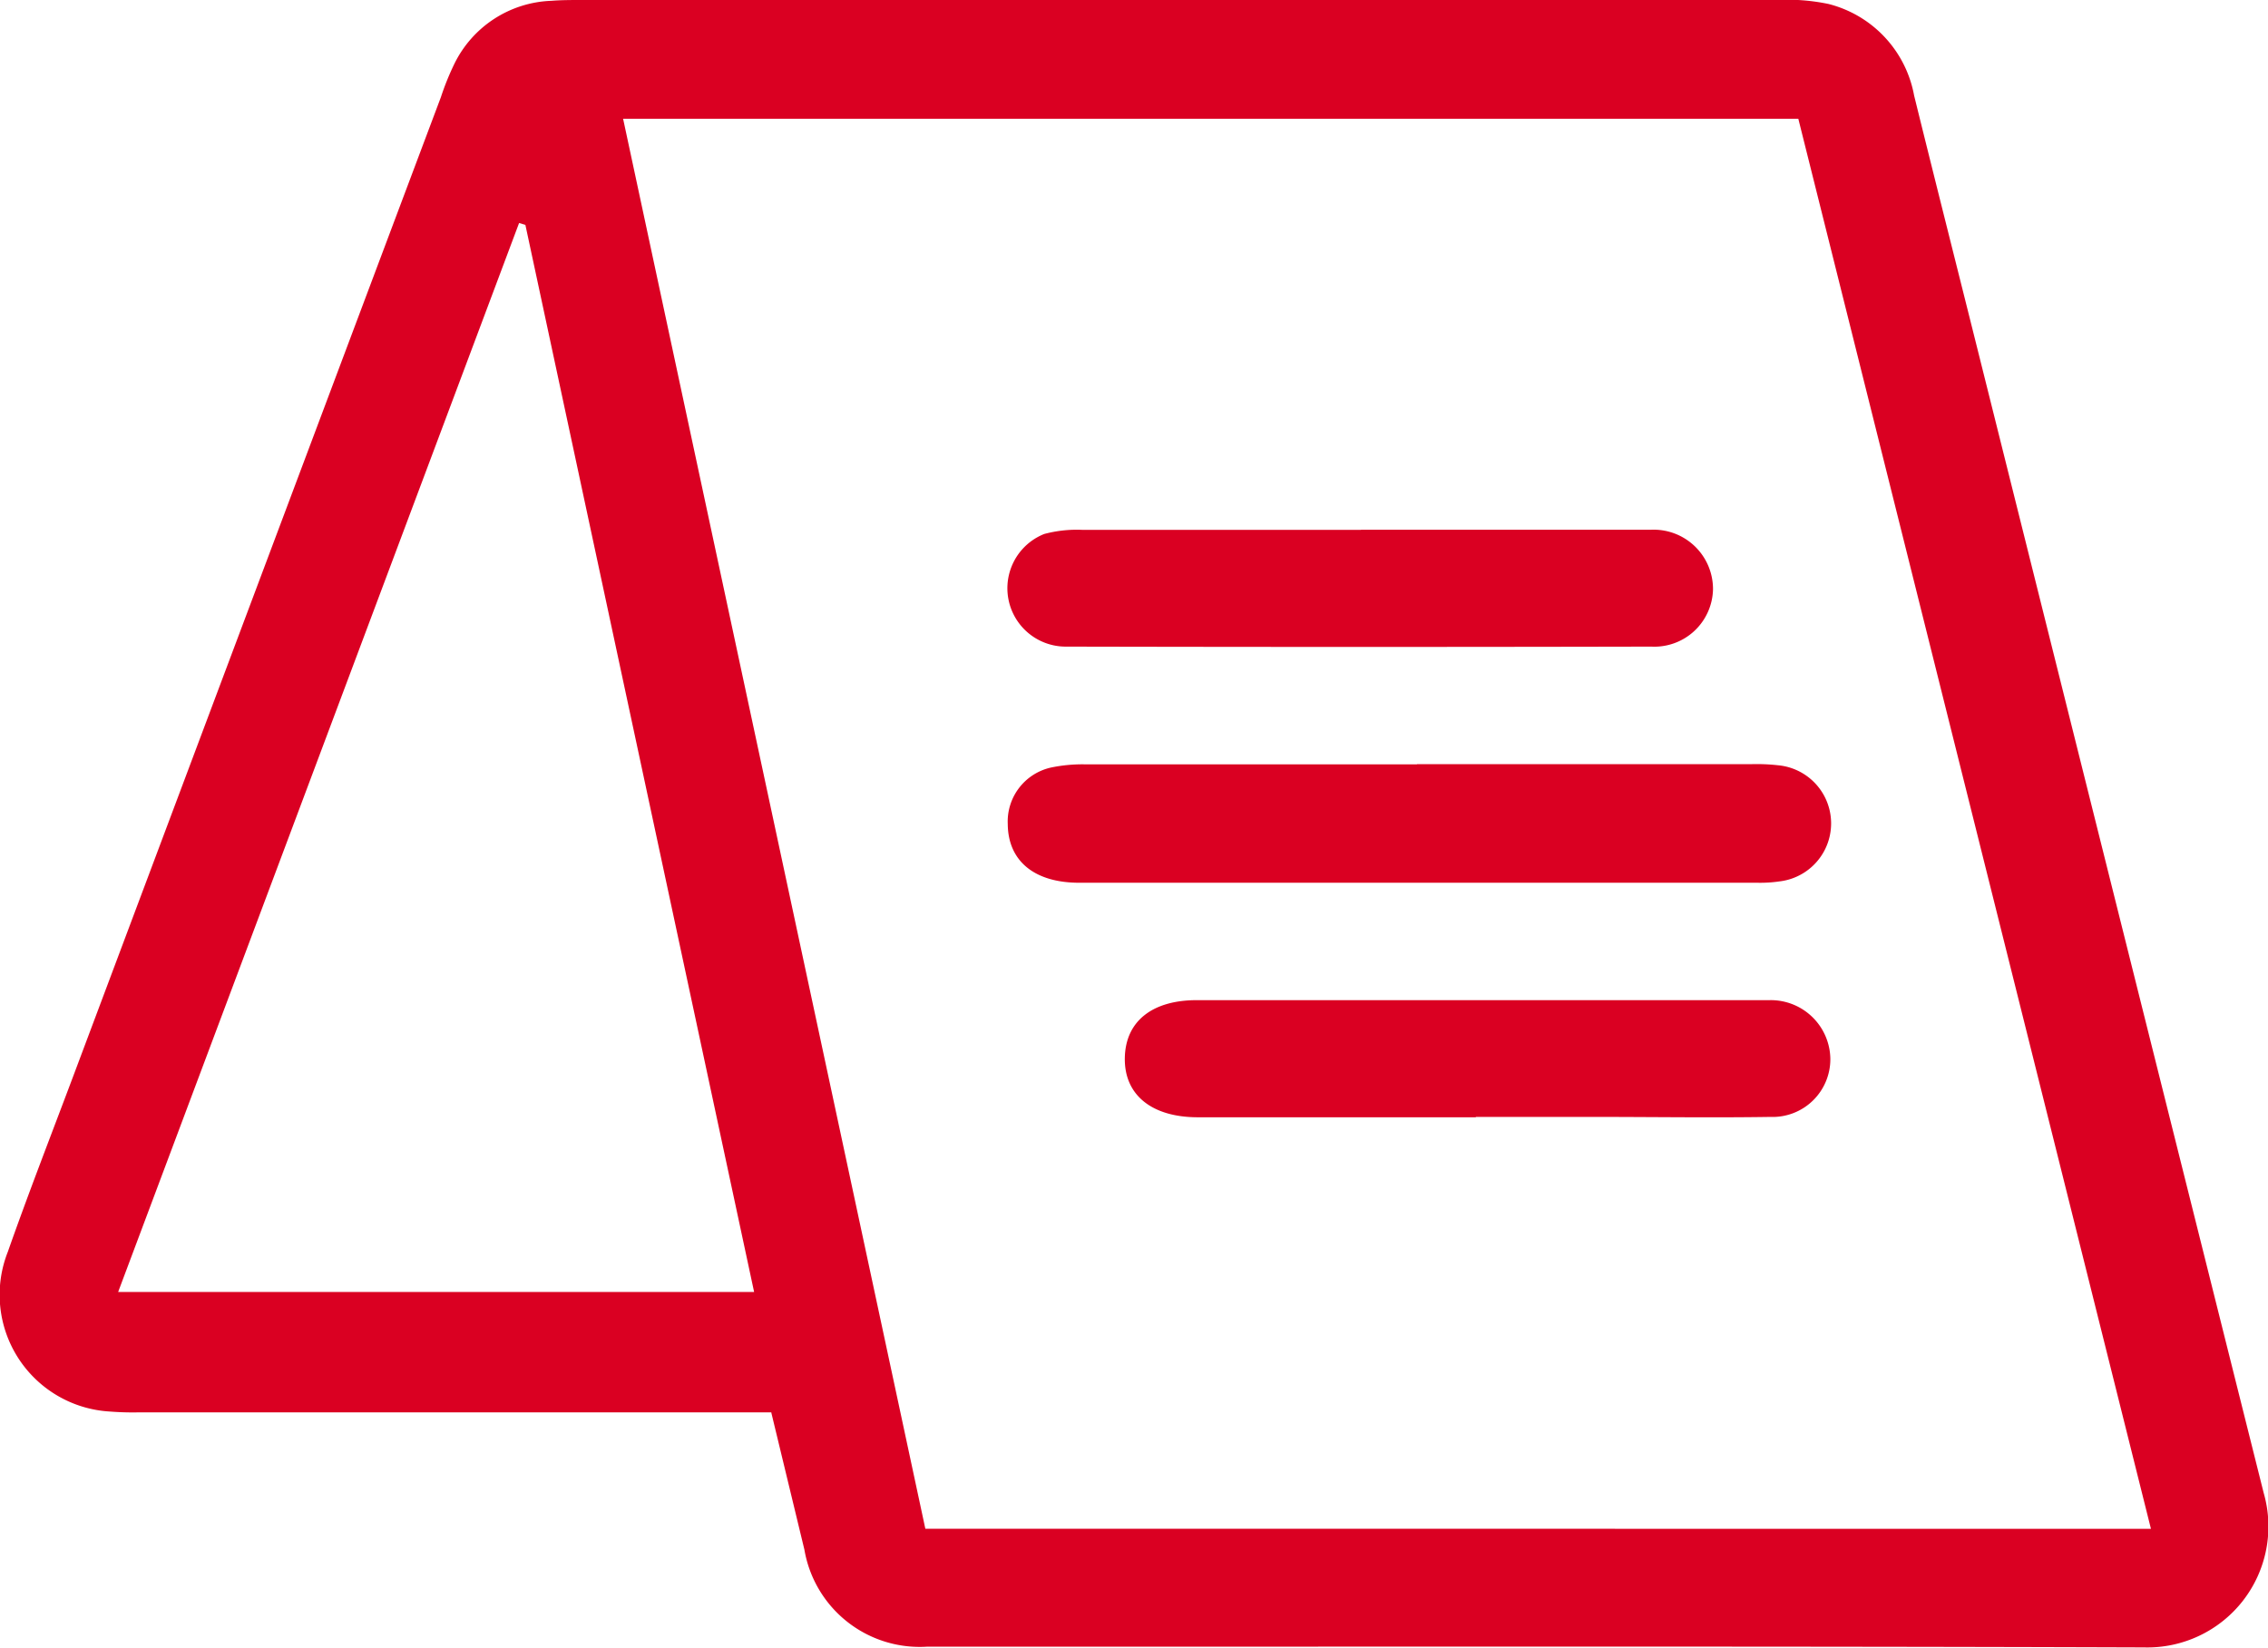
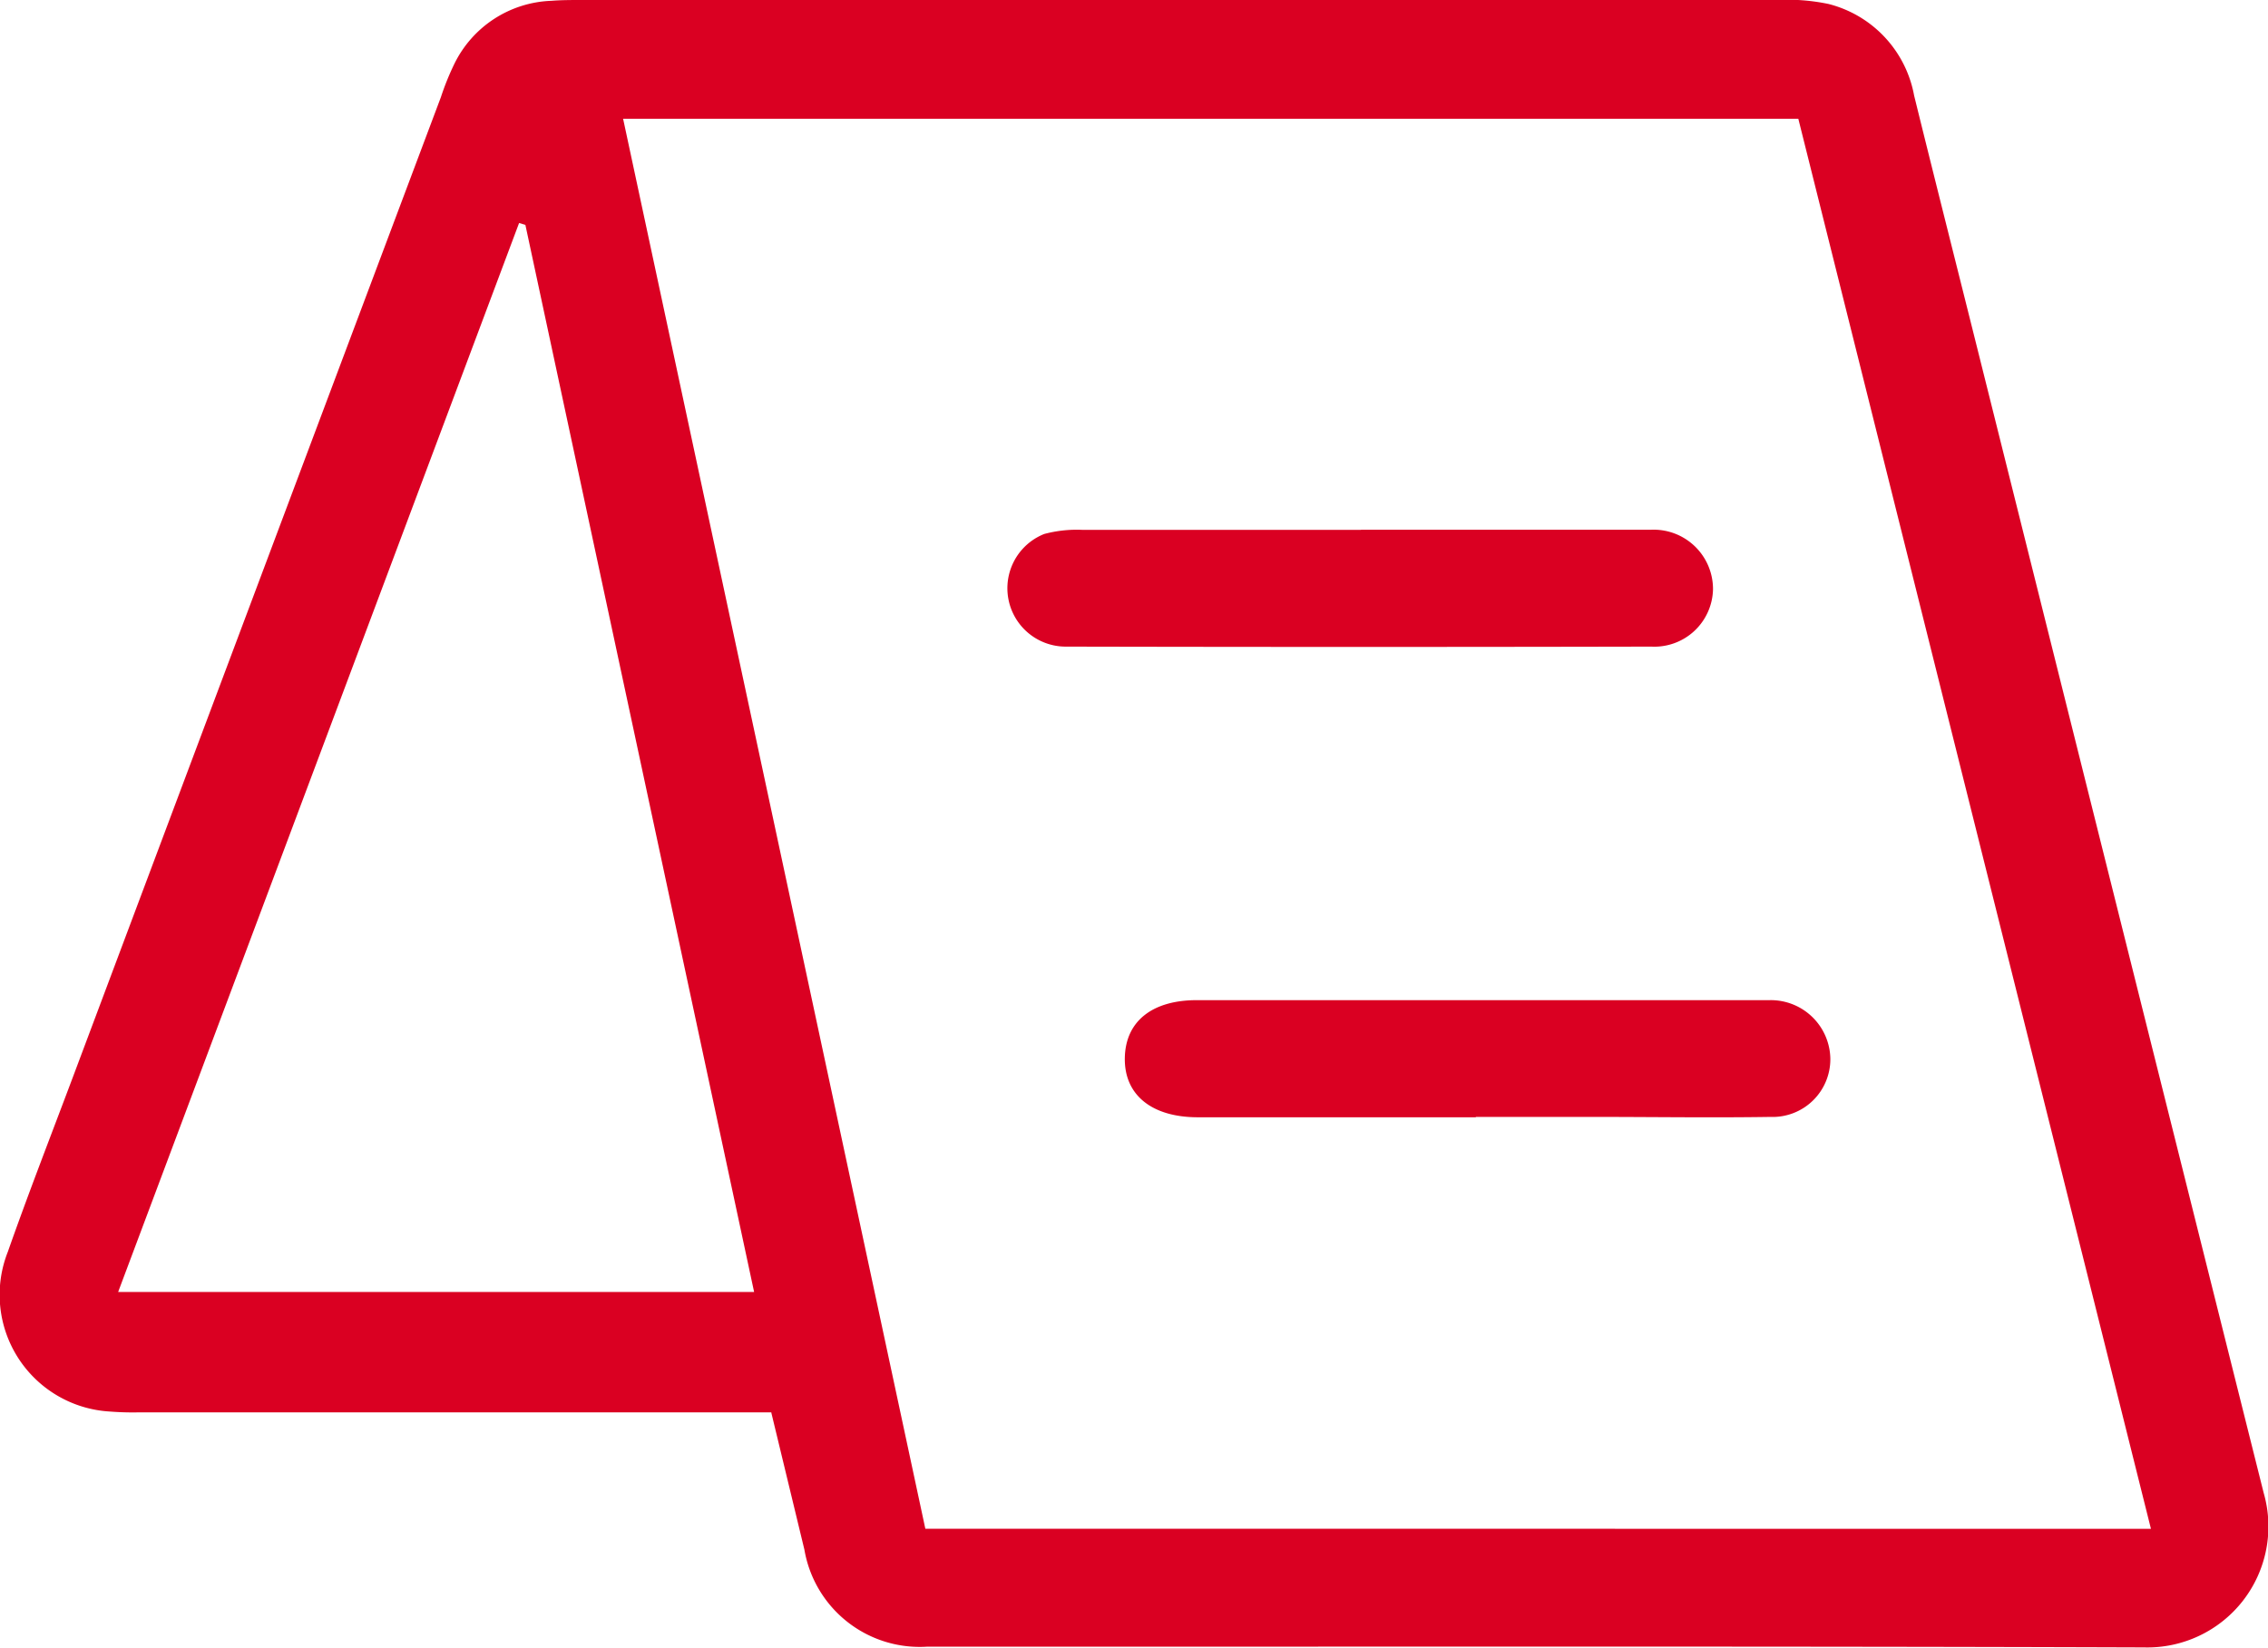
<svg xmlns="http://www.w3.org/2000/svg" data-name="Gruppe 377" width="25.206" height="18.315" viewBox="0 0 25.206 18.315">
  <defs>
    <clipPath id="a">
      <path data-name="Rechteck 496" fill="#da0022" d="M0 0h25.206v18.315H0z" />
    </clipPath>
  </defs>
  <g data-name="Gruppe 376" clip-path="url(#a)" fill="#da0022">
    <path data-name="Pfad 7245" d="M8.573 15.7H1.556a3.3 3.3 0 01-.337-.009 1.3 1.3 0 01-1.133-1.773C.313 13.273.561 12.636.8 12Q2.848 6.54 4.9 1.08a2.962 2.962 0 01.15-.371 1.25 1.25 0 011.076-.7C6.239 0 6.352 0 6.464 0h13.279a2.251 2.251 0 01.578.044 1.289 1.289 0 01.952 1.018c.232.941.47 1.881.705 2.822q1.588 6.357 3.18 12.712a1.345 1.345 0 01-1.331 1.717c-4.508-.015-9.016-.006-13.524-.008a1.3 1.3 0 01-1.363-1.078l-.368-1.524m15.333 1.292L19.986 1.32H6.925l3.359 15.674zM5.839 2.5l-.07-.021-4.456 11.883h7.068L5.839 2.5" />
-     <path data-name="Pfad 7246" d="M15.748 8.495h3.707a2.121 2.121 0 01.306.012.649.649 0 01.015 1.291 1.47 1.47 0 01-.244.015h-7.537c-.5 0-.791-.242-.795-.651a.615.615 0 01.477-.629 1.7 1.7 0 01.394-.036h3.677" />
    <path data-name="Pfad 7247" d="M15.124 5.889h3.219a.66.66 0 01.695.659.652.652 0 01-.685.64q-3.25.007-6.5 0a.649.649 0 01-.248-1.252 1.4 1.4 0 01.423-.046h3.1" />
    <path data-name="Pfad 7248" d="M16.405 12.42h-3.092c-.516 0-.82-.251-.812-.661s.309-.641.8-.641h6.367a.662.662 0 01.674.649.642.642 0 01-.668.649c-.653.01-1.306 0-1.959 0h-1.316" />
  </g>
</svg>